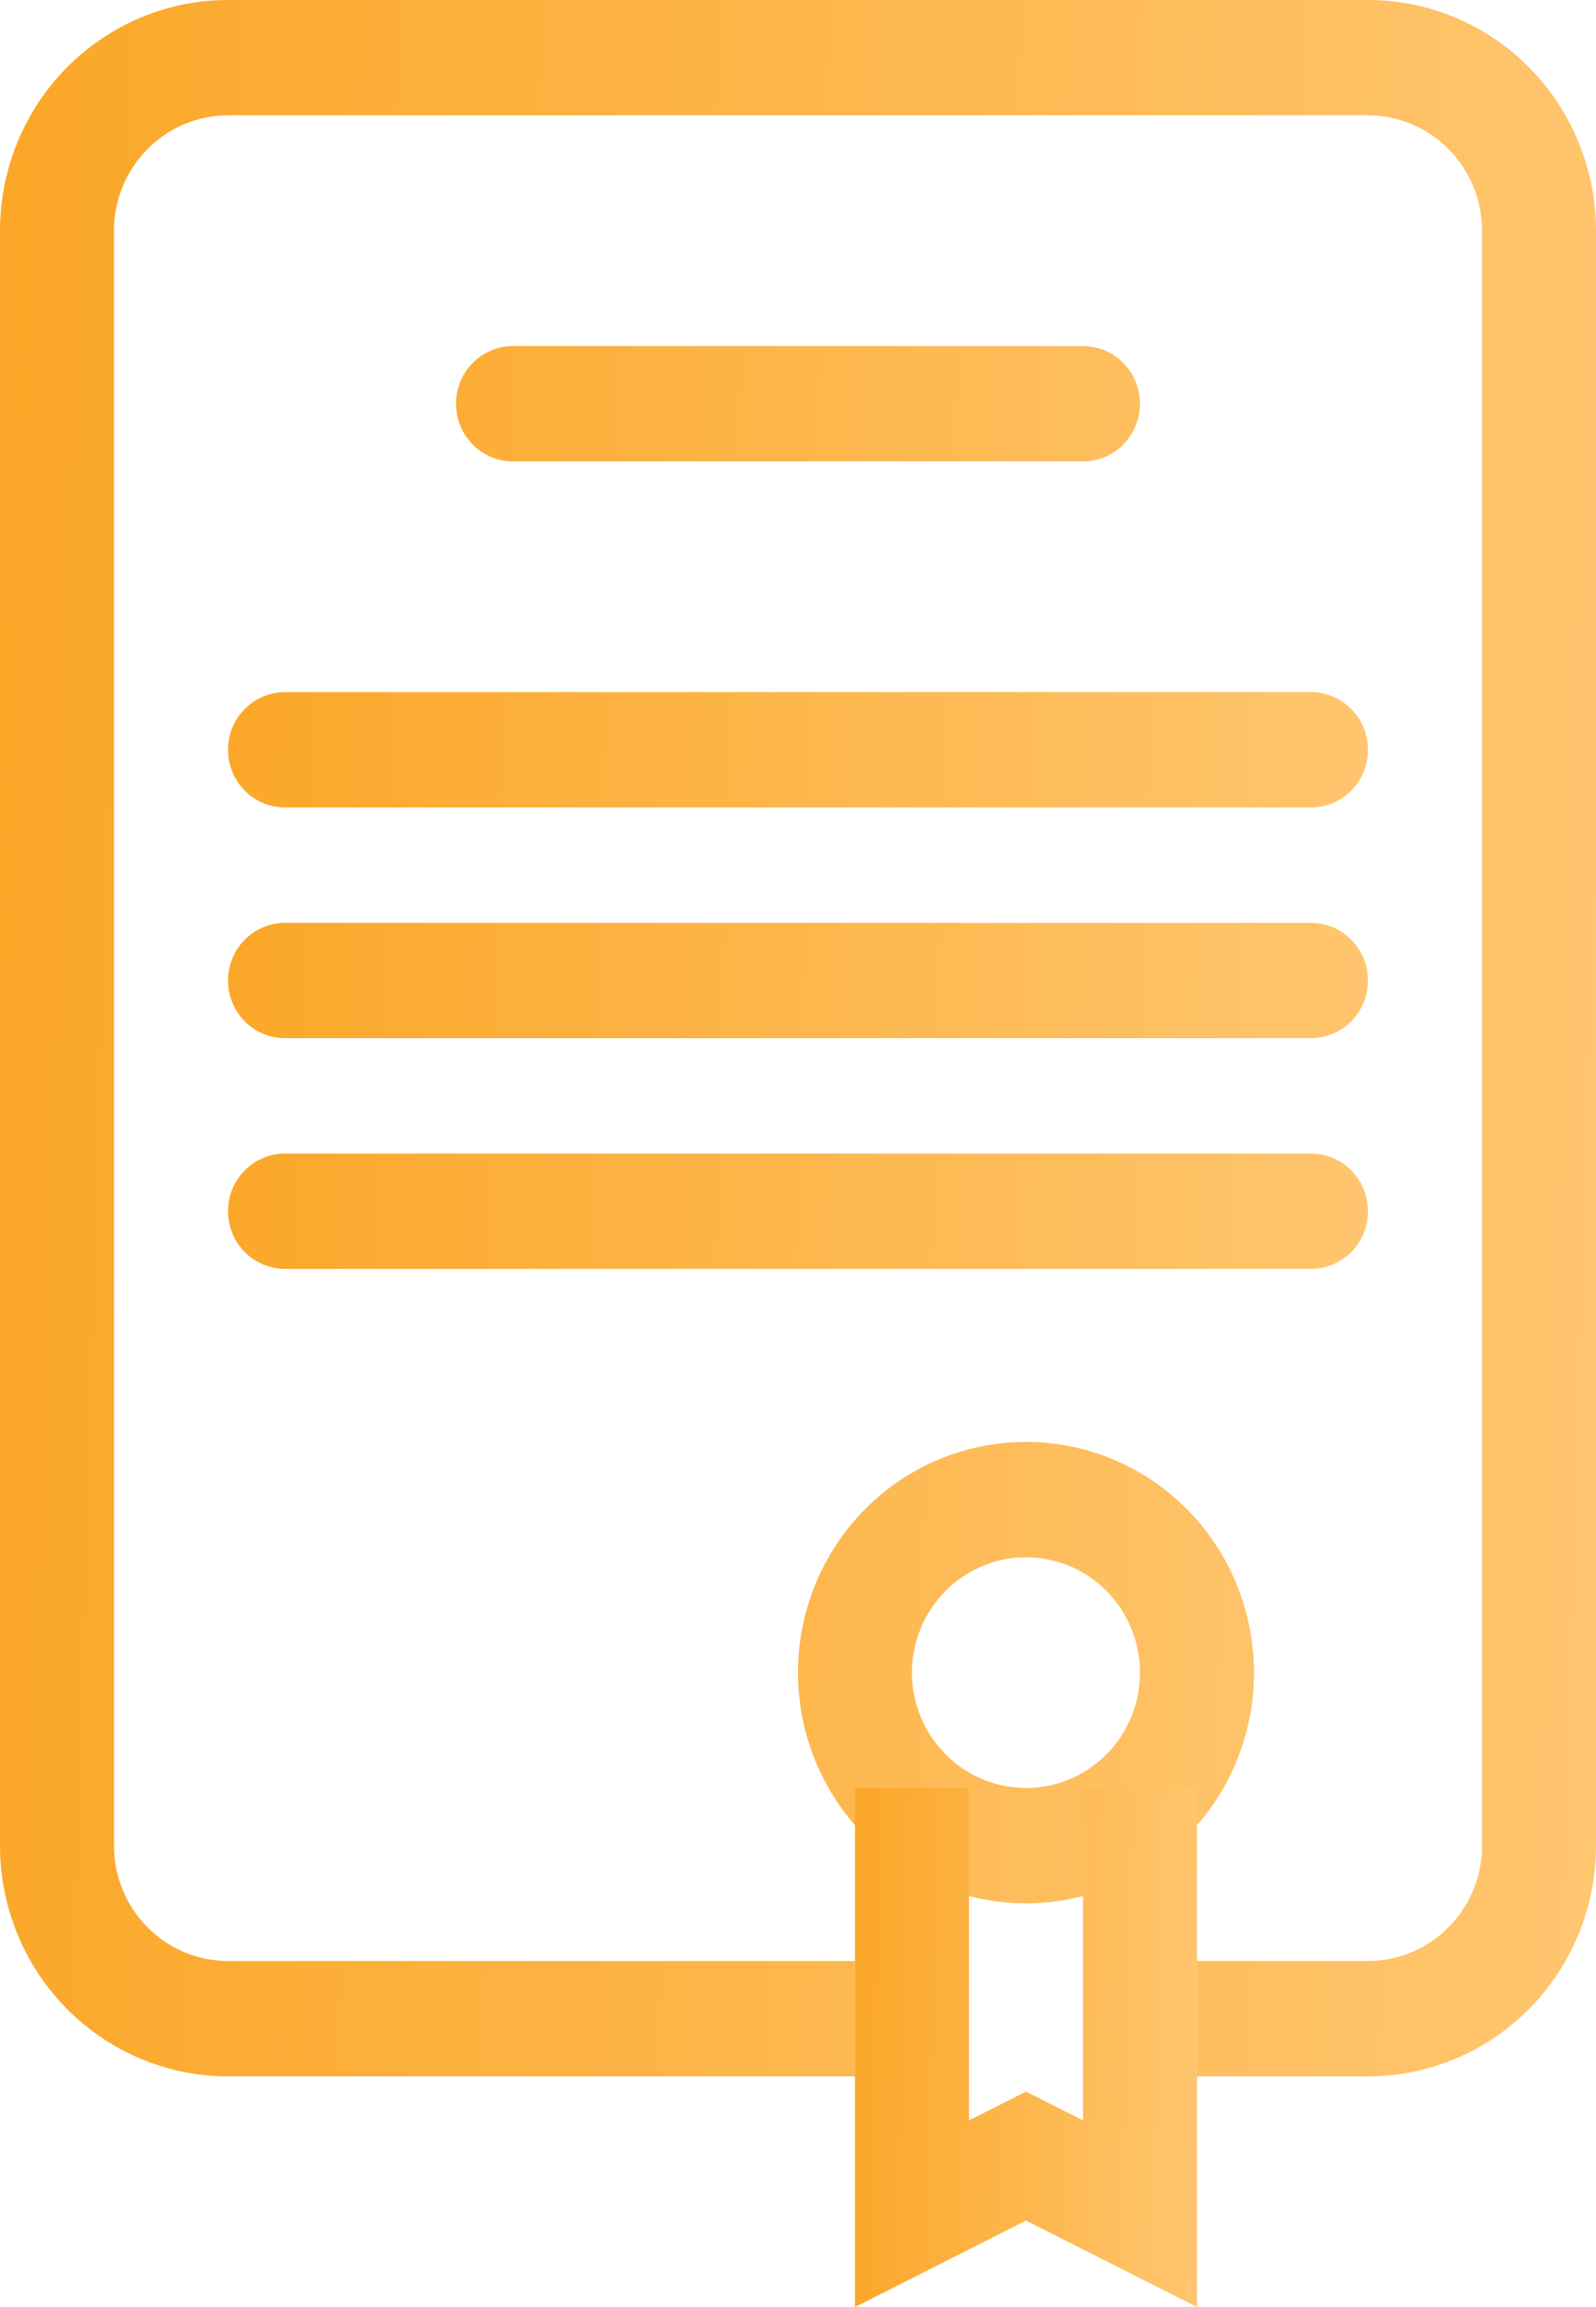
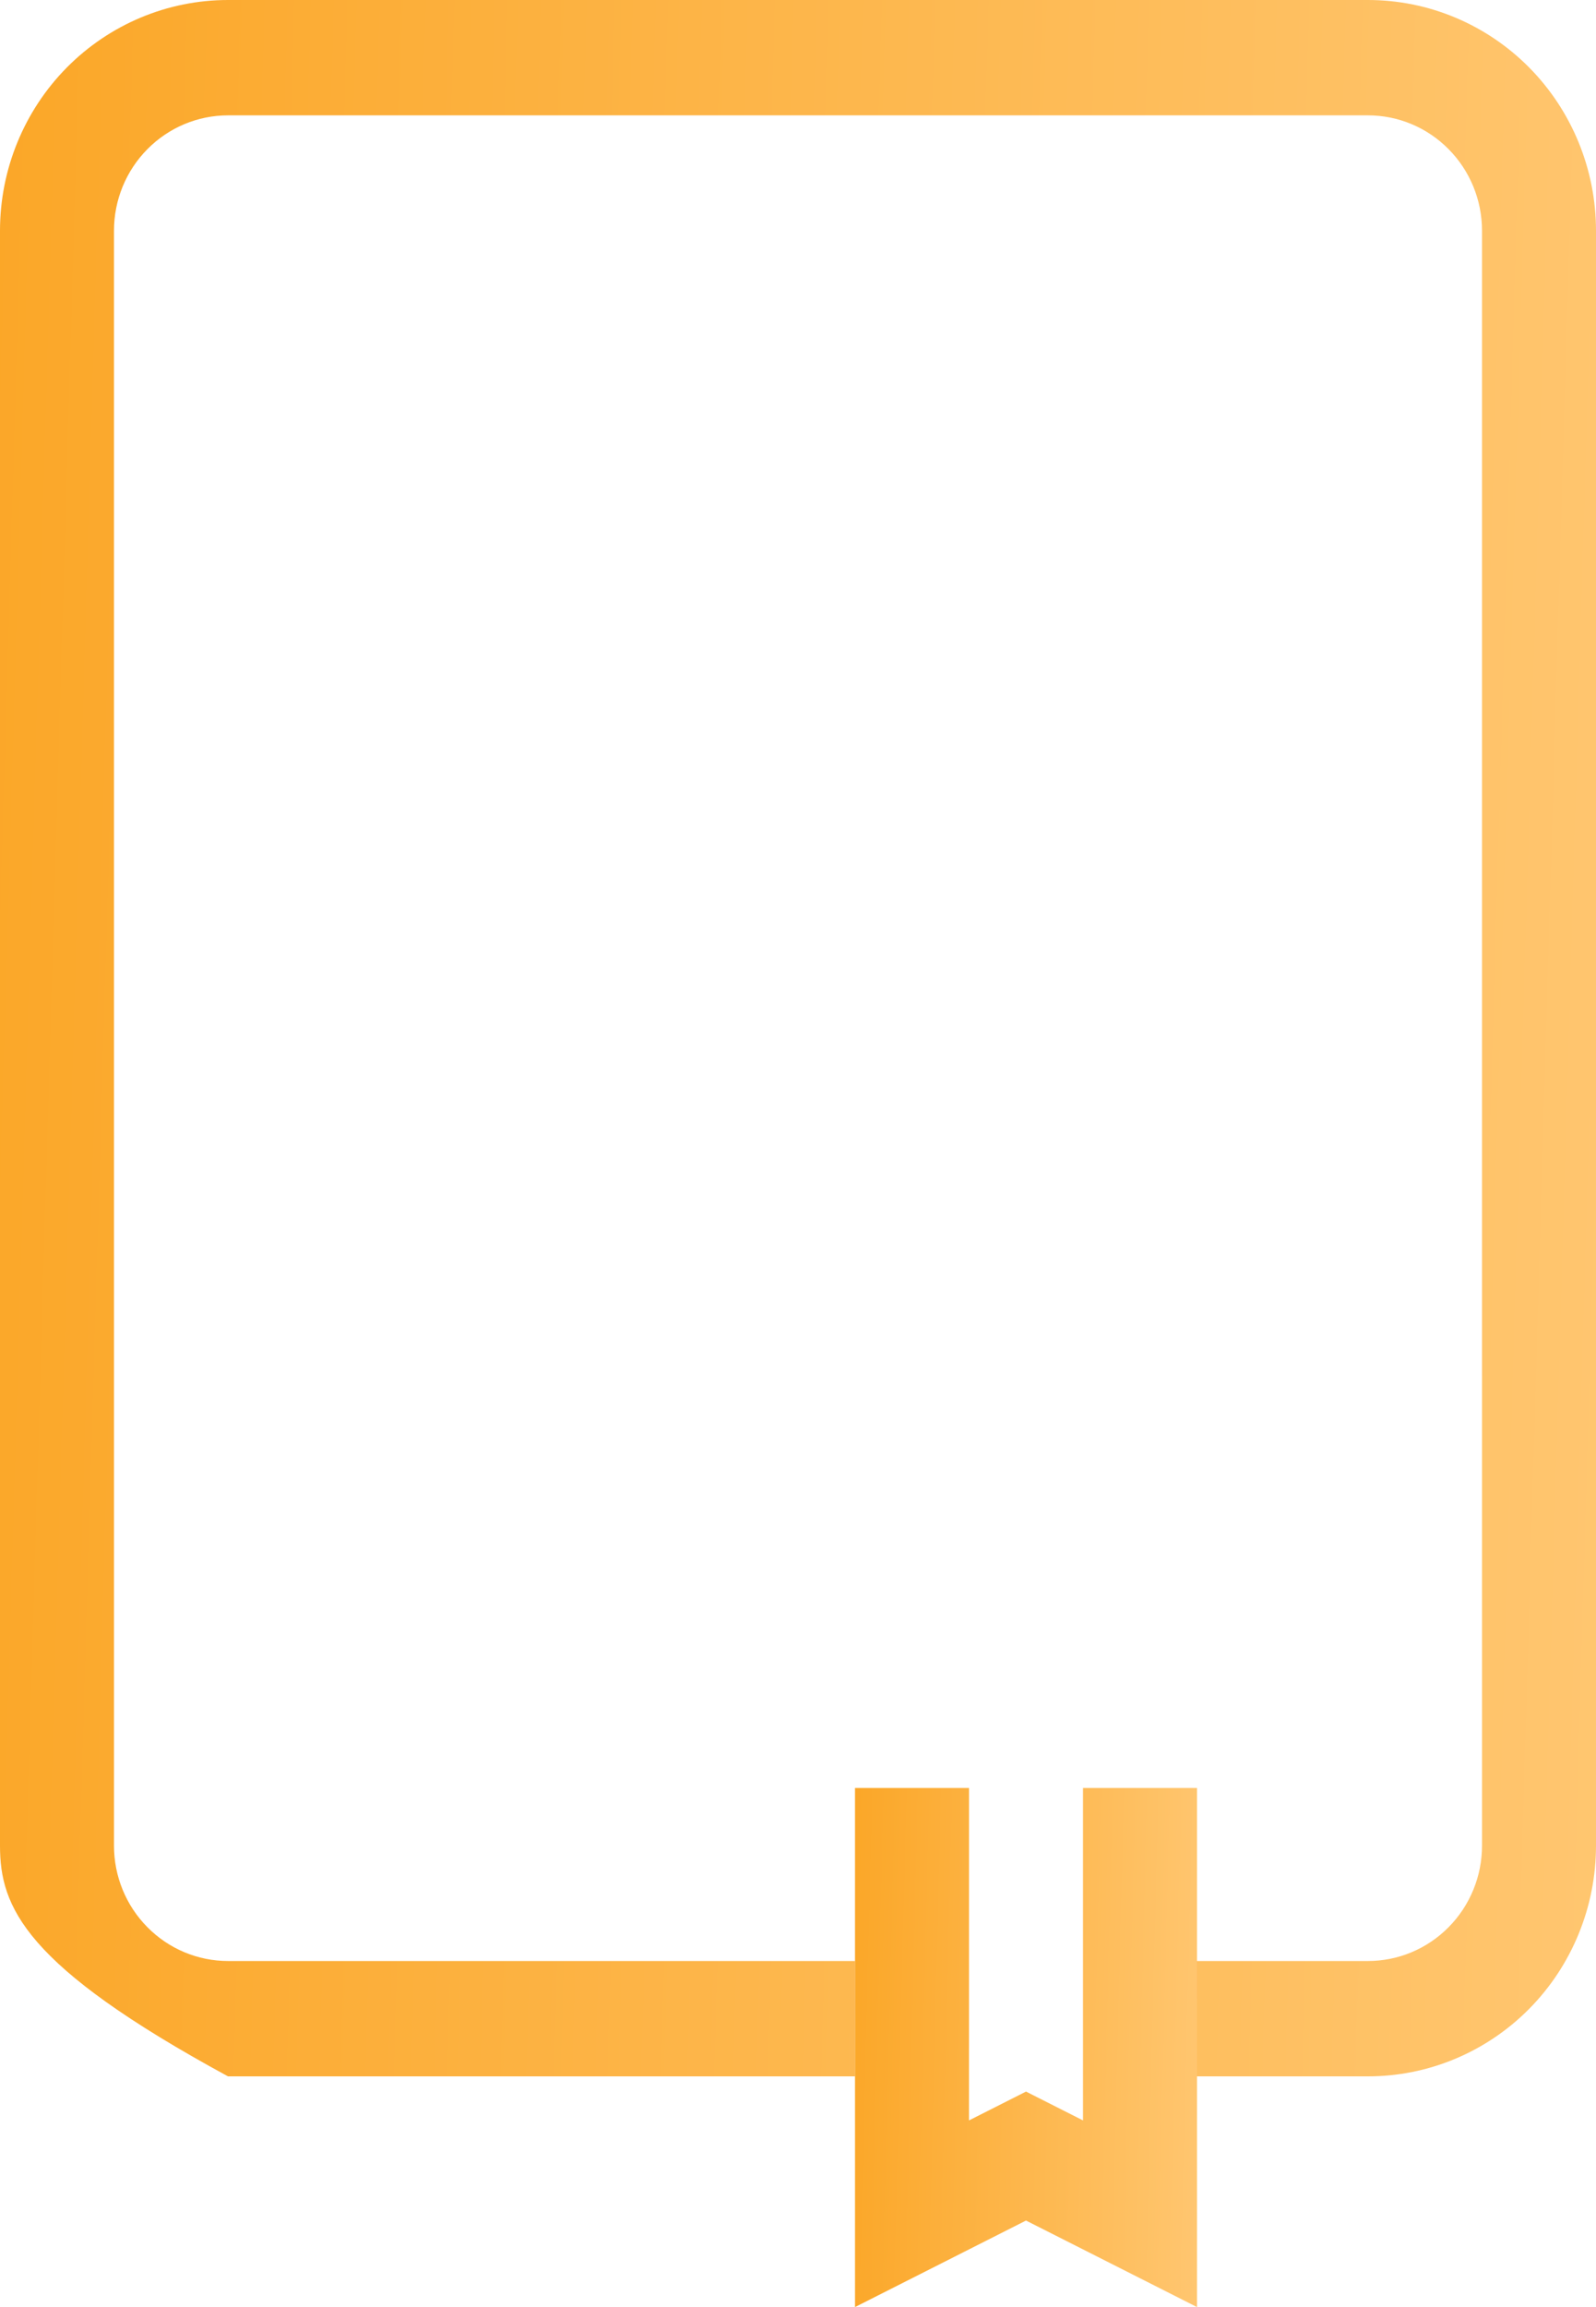
<svg xmlns="http://www.w3.org/2000/svg" width="36" height="52" viewBox="0 0 36 52" fill="none">
-   <path fill-rule="evenodd" clip-rule="evenodd" d="M5.143 2.6C4.461 2.6 3.807 2.874 3.325 3.362C2.842 3.849 2.571 4.51 2.571 5.2V41.6C2.571 42.29 2.842 42.951 3.325 43.438C3.807 43.926 4.461 44.2 5.143 44.2H19.286V46.8H5.143C3.779 46.8 2.471 46.252 1.506 45.277C0.542 44.302 0 42.979 0 41.6V5.2C0 3.821 0.542 2.498 1.506 1.523C2.471 0.548 3.779 0 5.143 0H30.857C32.221 0 33.529 0.548 34.494 1.523C35.458 2.498 36 3.821 36 5.2V41.6C36 42.979 35.458 44.302 34.494 45.277C33.529 46.252 32.221 46.8 30.857 46.8H27V44.2H30.857C31.539 44.2 32.193 43.926 32.675 43.438C33.158 42.951 33.429 42.29 33.429 41.6V5.2C33.429 4.51 33.158 3.849 32.675 3.362C32.193 2.874 31.539 2.6 30.857 2.6H5.143Z" fill="url(#paint0_linear_142_9)" />
-   <path fill-rule="evenodd" clip-rule="evenodd" d="M10.286 9.1C10.286 8.755 10.421 8.424 10.662 8.181C10.903 7.937 11.23 7.8 11.571 7.8H24.428C24.77 7.8 25.097 7.937 25.338 8.181C25.579 8.424 25.714 8.755 25.714 9.1C25.714 9.445 25.579 9.775 25.338 10.019C25.097 10.263 24.77 10.4 24.428 10.4H11.571C11.23 10.4 10.903 10.263 10.662 10.019C10.421 9.775 10.286 9.445 10.286 9.1ZM5.143 16.9C5.143 16.555 5.278 16.224 5.519 15.981C5.761 15.737 6.088 15.6 6.429 15.6H29.571C29.912 15.6 30.239 15.737 30.48 15.981C30.722 16.224 30.857 16.555 30.857 16.9C30.857 17.245 30.722 17.575 30.48 17.819C30.239 18.063 29.912 18.2 29.571 18.2H6.429C6.088 18.2 5.761 18.063 5.519 17.819C5.278 17.575 5.143 17.245 5.143 16.9ZM5.143 22.1C5.143 21.755 5.278 21.424 5.519 21.181C5.761 20.937 6.088 20.8 6.429 20.8H29.571C29.912 20.8 30.239 20.937 30.48 21.181C30.722 21.424 30.857 21.755 30.857 22.1C30.857 22.445 30.722 22.775 30.48 23.019C30.239 23.263 29.912 23.4 29.571 23.4H6.429C6.088 23.4 5.761 23.263 5.519 23.019C5.278 22.775 5.143 22.445 5.143 22.1ZM5.143 27.3C5.143 26.955 5.278 26.624 5.519 26.381C5.761 26.137 6.088 26 6.429 26H29.571C29.912 26 30.239 26.137 30.48 26.381C30.722 26.624 30.857 26.955 30.857 27.3C30.857 27.645 30.722 27.975 30.48 28.219C30.239 28.463 29.912 28.6 29.571 28.6H6.429C6.088 28.6 5.761 28.463 5.519 28.219C5.278 27.975 5.143 27.645 5.143 27.3ZM23.143 40.3C23.825 40.3 24.479 40.026 24.961 39.538C25.443 39.051 25.714 38.389 25.714 37.7C25.714 37.01 25.443 36.349 24.961 35.861C24.479 35.374 23.825 35.1 23.143 35.1C22.461 35.1 21.807 35.374 21.325 35.861C20.842 36.349 20.571 37.01 20.571 37.7C20.571 38.389 20.842 39.051 21.325 39.538C21.807 40.026 22.461 40.3 23.143 40.3ZM23.143 42.9C24.507 42.9 25.815 42.352 26.779 41.377C27.744 40.402 28.286 39.079 28.286 37.7C28.286 36.321 27.744 34.998 26.779 34.023C25.815 33.048 24.507 32.5 23.143 32.5C21.779 32.5 20.471 33.048 19.506 34.023C18.542 34.998 18 36.321 18 37.7C18 39.079 18.542 40.402 19.506 41.377C20.471 42.352 21.779 42.9 23.143 42.9Z" fill="url(#paint1_linear_142_9)" />
+   <path fill-rule="evenodd" clip-rule="evenodd" d="M5.143 2.6C4.461 2.6 3.807 2.874 3.325 3.362C2.842 3.849 2.571 4.51 2.571 5.2V41.6C2.571 42.29 2.842 42.951 3.325 43.438C3.807 43.926 4.461 44.2 5.143 44.2H19.286V46.8H5.143C0.542 44.302 0 42.979 0 41.6V5.2C0 3.821 0.542 2.498 1.506 1.523C2.471 0.548 3.779 0 5.143 0H30.857C32.221 0 33.529 0.548 34.494 1.523C35.458 2.498 36 3.821 36 5.2V41.6C36 42.979 35.458 44.302 34.494 45.277C33.529 46.252 32.221 46.8 30.857 46.8H27V44.2H30.857C31.539 44.2 32.193 43.926 32.675 43.438C33.158 42.951 33.429 42.29 33.429 41.6V5.2C33.429 4.51 33.158 3.849 32.675 3.362C32.193 2.874 31.539 2.6 30.857 2.6H5.143Z" fill="url(#paint0_linear_142_9)" />
  <path fill-rule="evenodd" clip-rule="evenodd" d="M21.857 40.3H19.286V52L23.143 50.05L27 52V40.3H24.429V47.793L23.143 47.143L21.857 47.793V40.3Z" fill="url(#paint2_linear_142_9)" />
  <defs>
    <linearGradient id="paint0_linear_142_9" x1="0" y1="0" x2="37.339" y2="1.094" gradientUnits="userSpaceOnUse">
      <stop stop-color="#FBA728" />
      <stop offset="1" stop-color="#FFC670" />
    </linearGradient>
    <linearGradient id="paint1_linear_142_9" x1="5.143" y1="7.8" x2="31.815" y2="8.544" gradientUnits="userSpaceOnUse">
      <stop stop-color="#FBA728" />
      <stop offset="1" stop-color="#FFC670" />
    </linearGradient>
    <linearGradient id="paint2_linear_142_9" x1="19.286" y1="40.3" x2="27.289" y2="40.501" gradientUnits="userSpaceOnUse">
      <stop stop-color="#FBA728" />
      <stop offset="1" stop-color="#FFC670" />
    </linearGradient>
  </defs>
</svg>